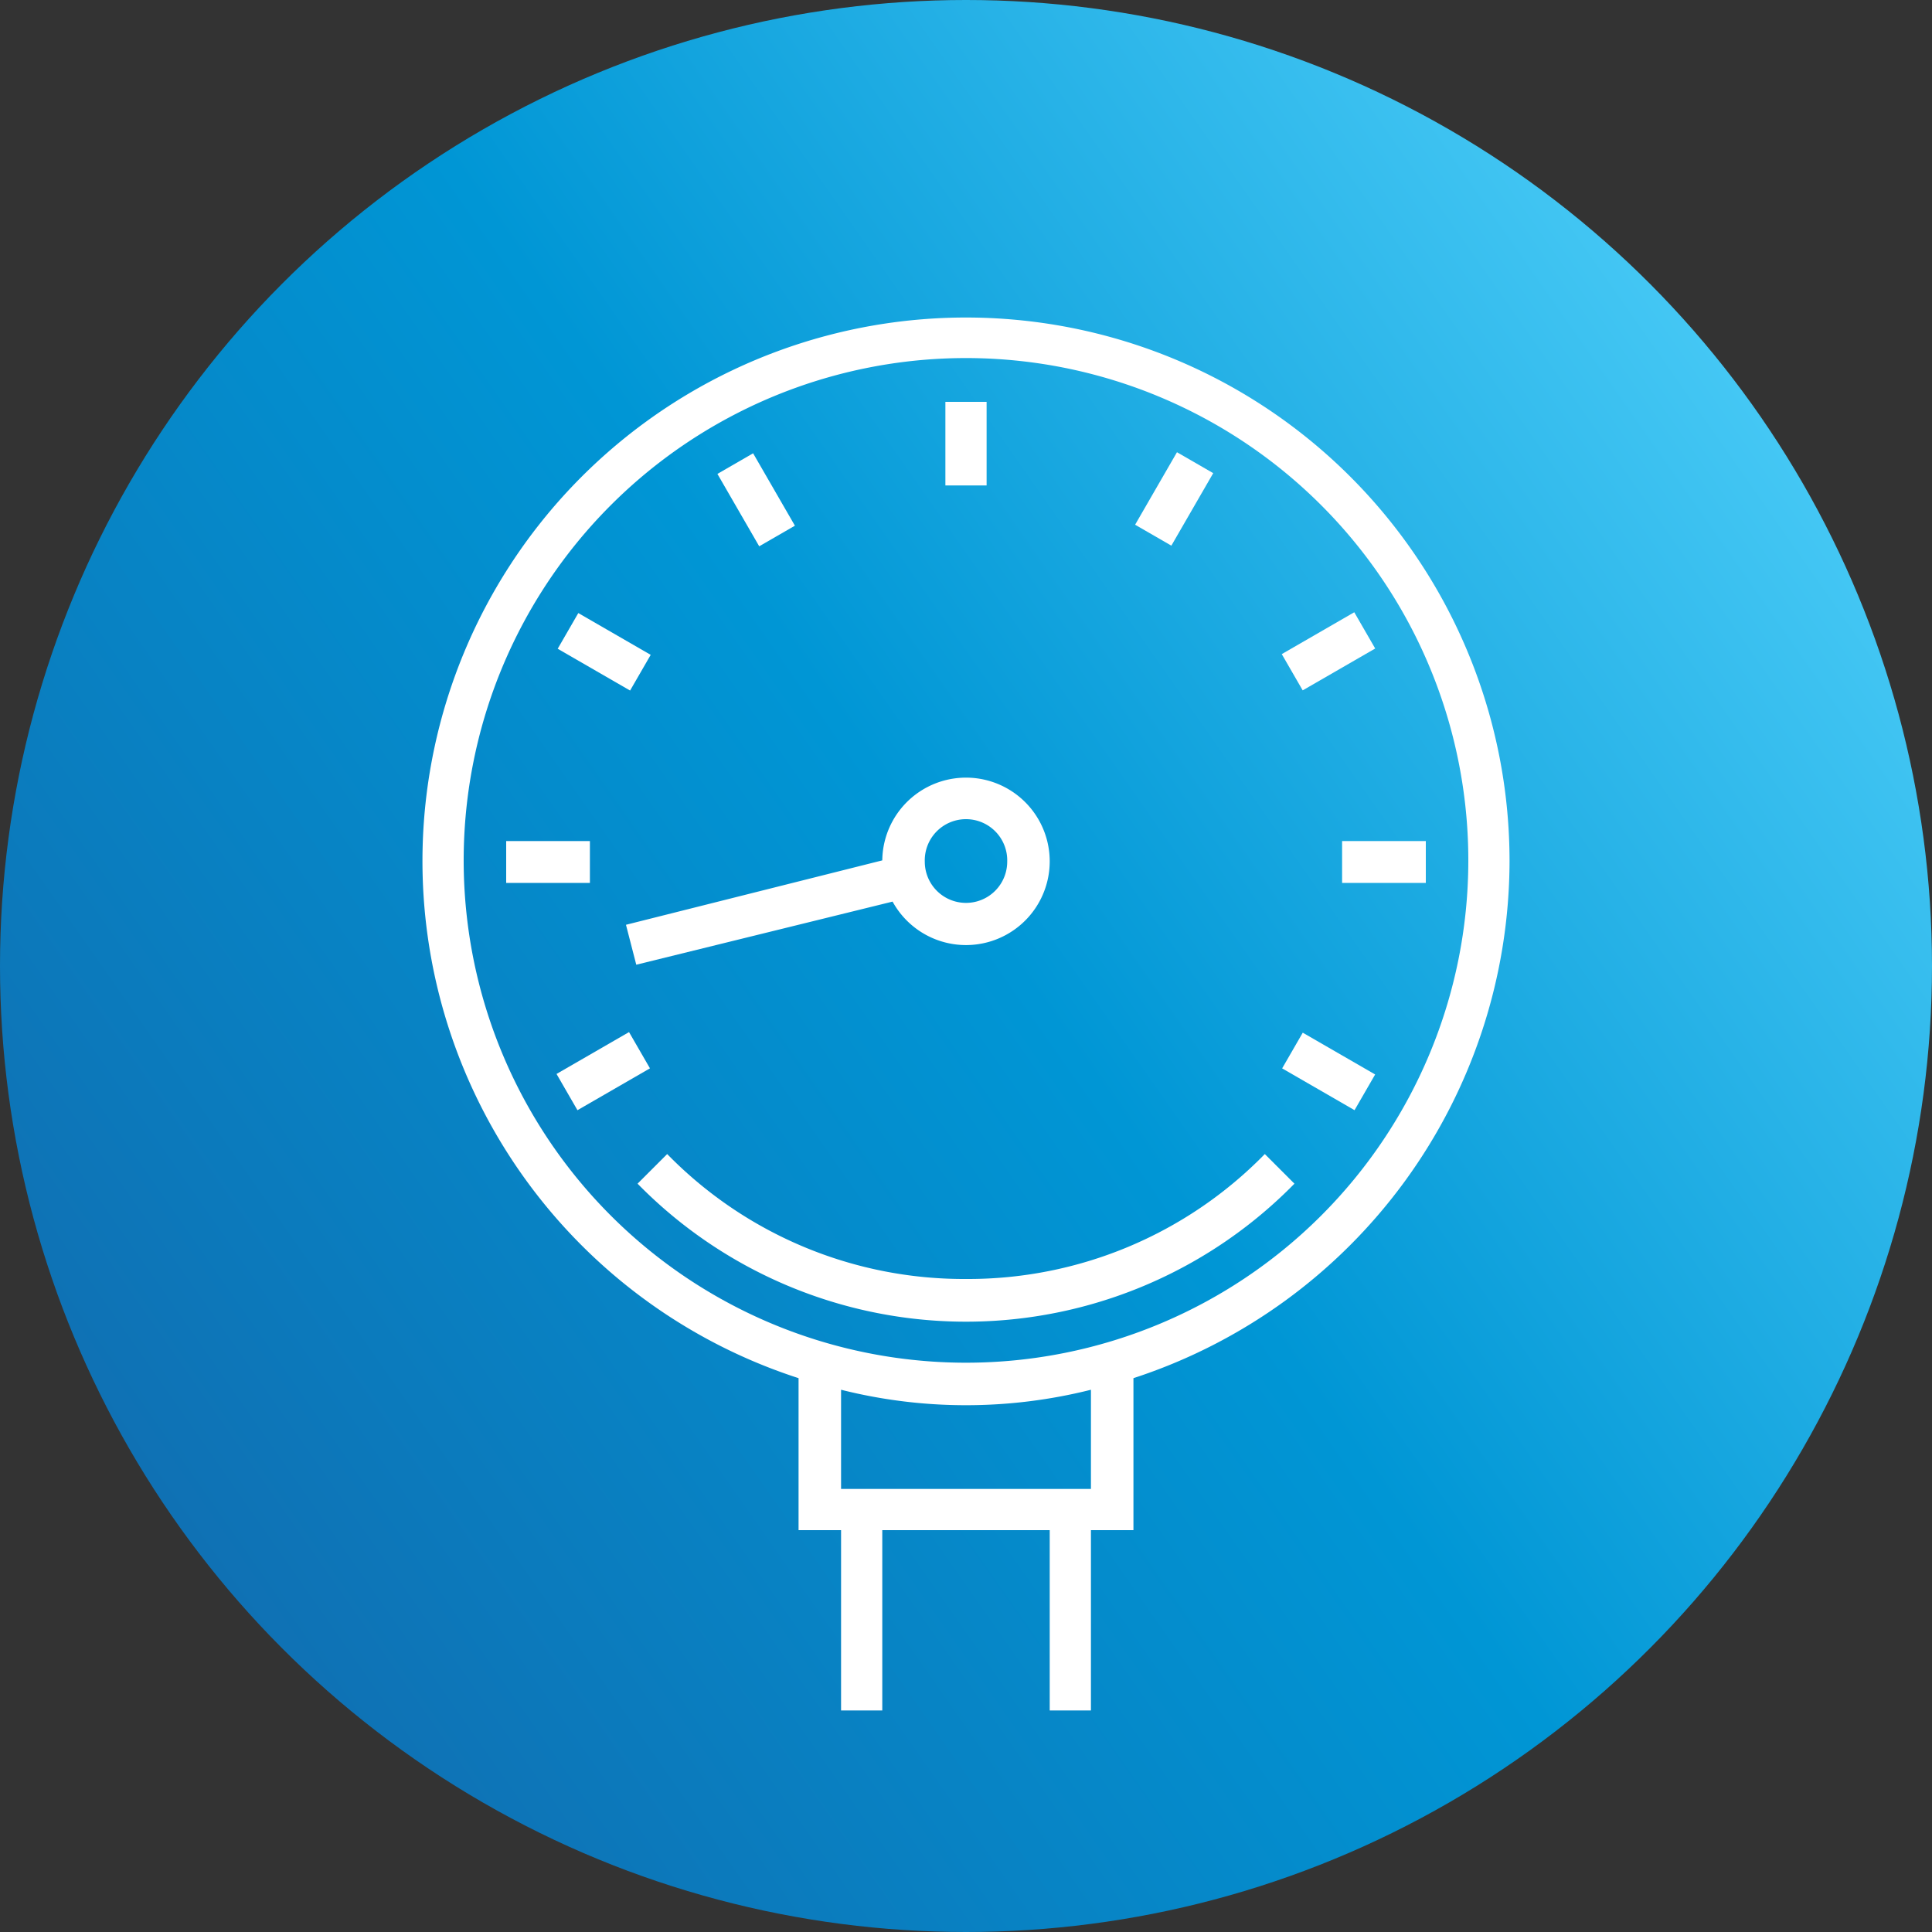
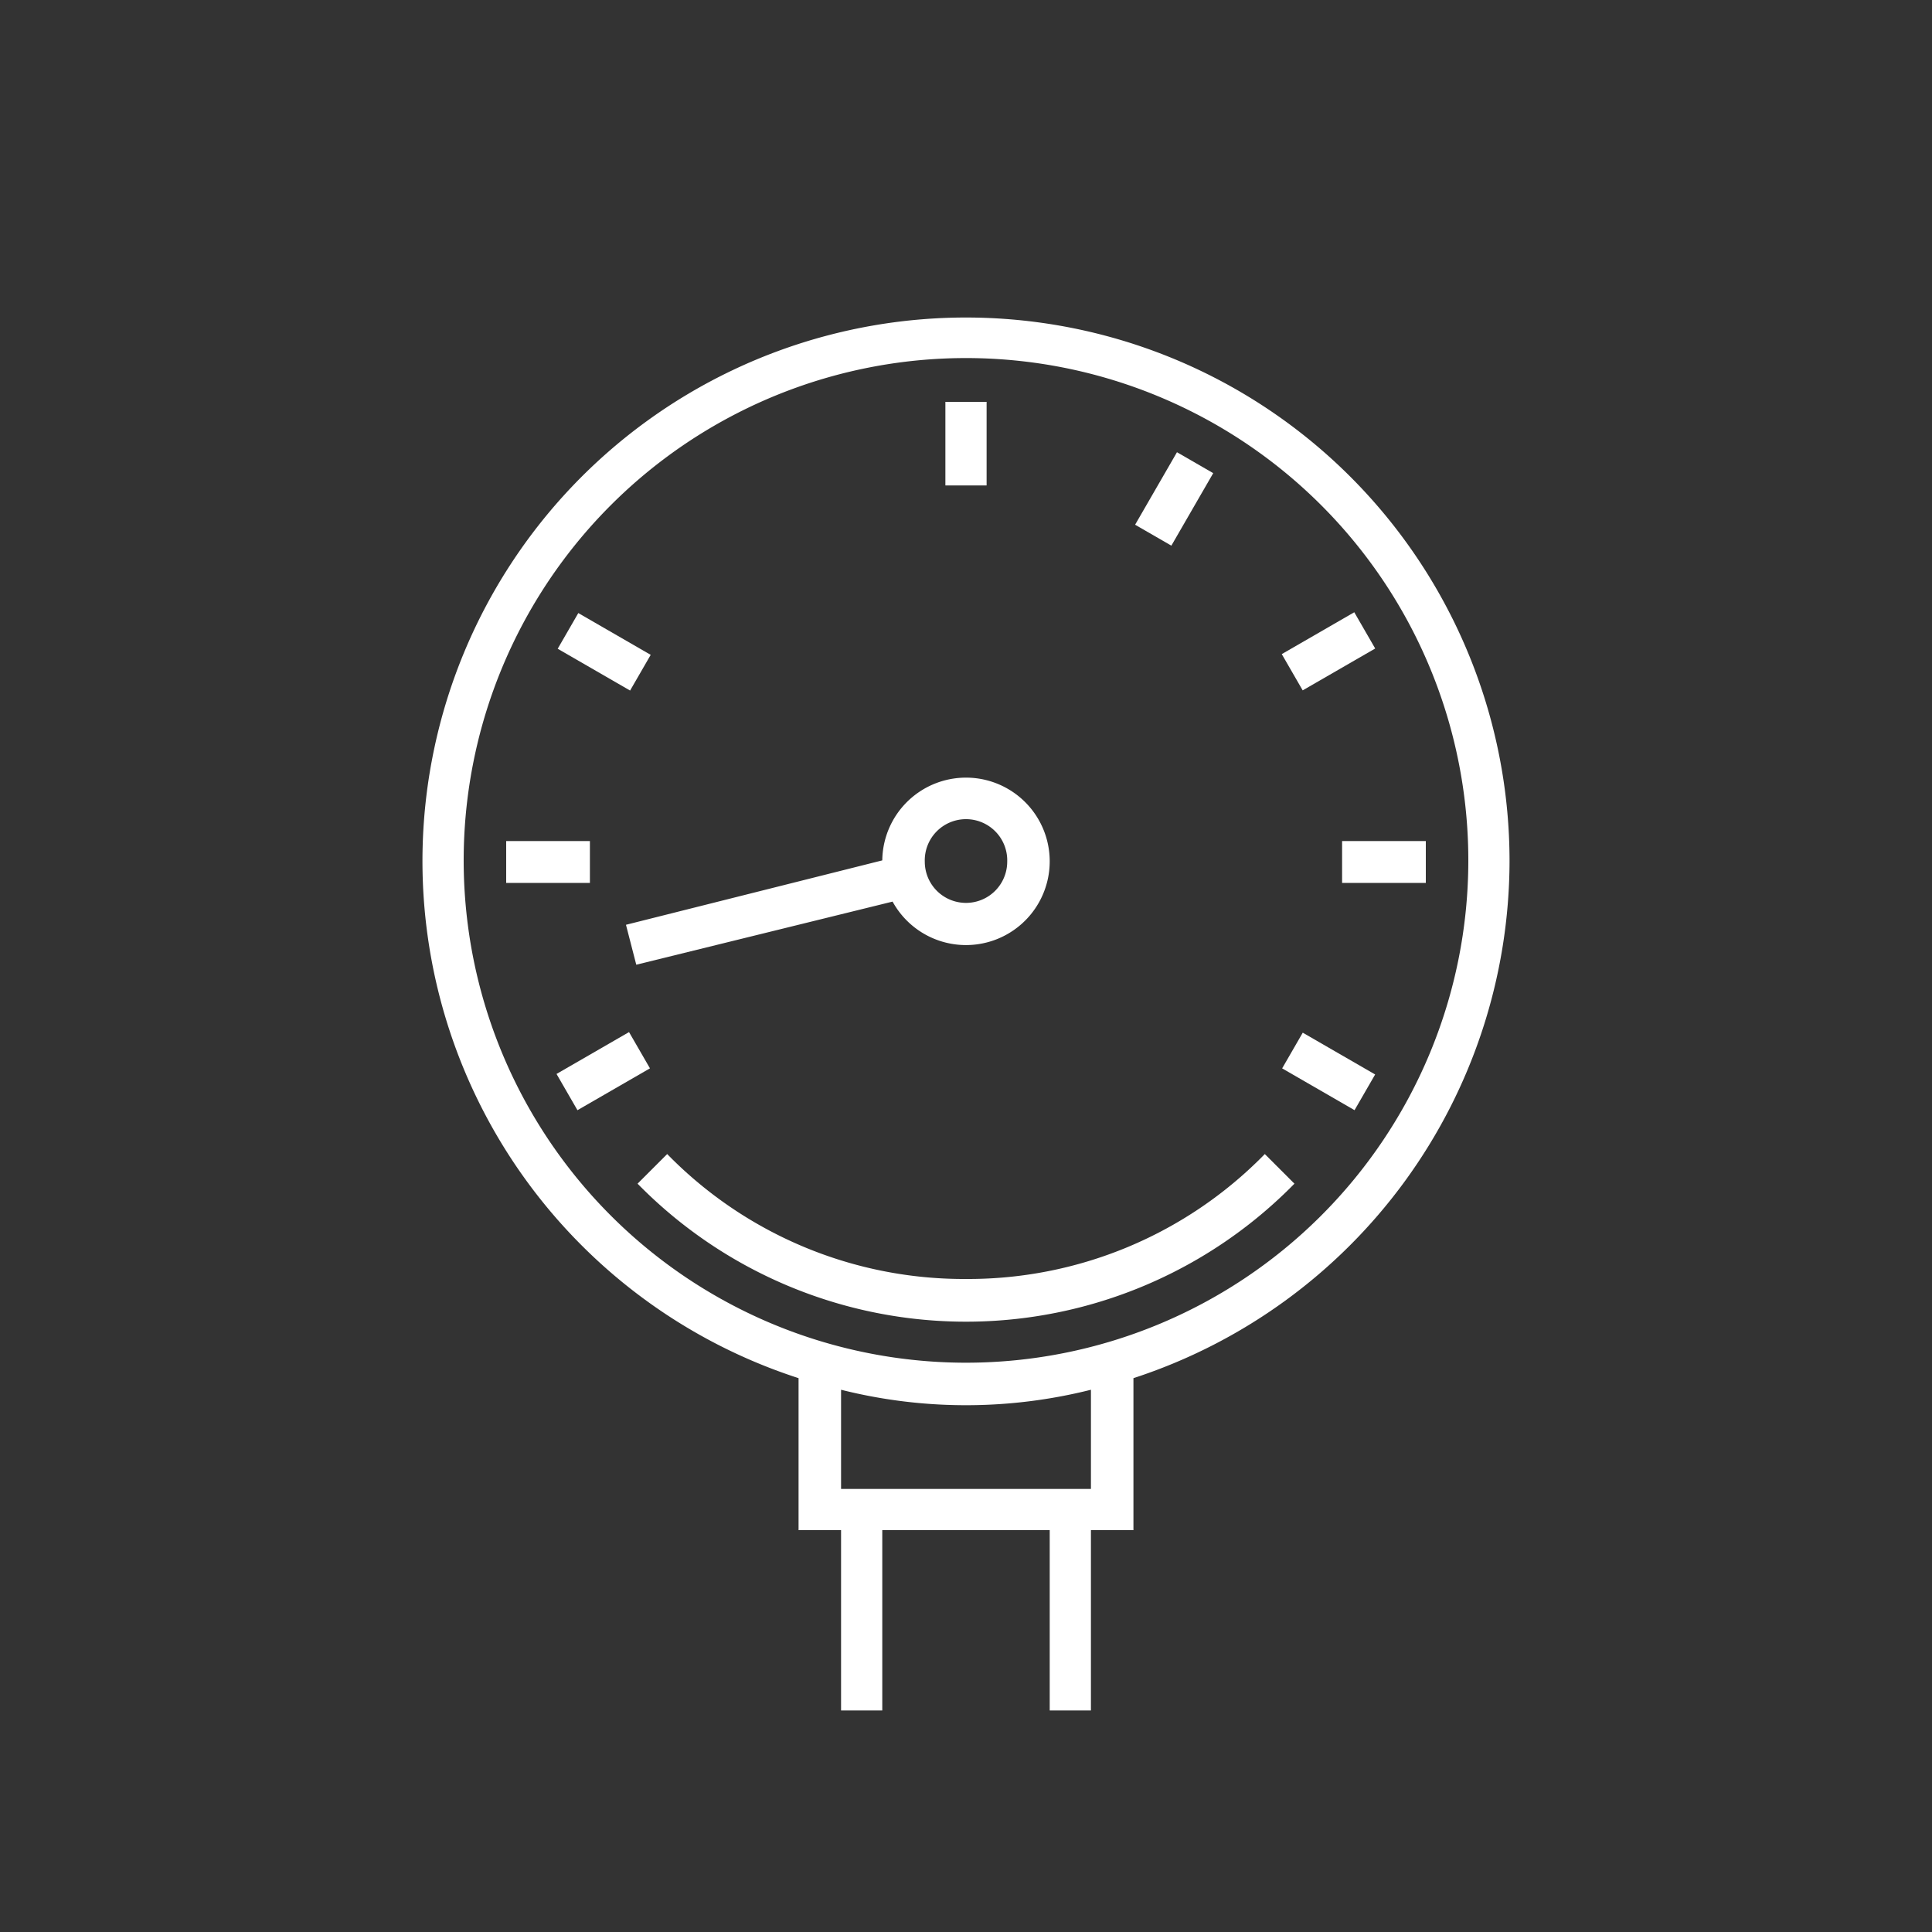
<svg xmlns="http://www.w3.org/2000/svg" viewBox="0 0 150 150">
  <rect x="0" y="0" width="150" height="150" fill="#333333" stroke="none" />
  <defs>
    <style> .cls-1 { fill: url(#linear-gradient); } .cls-2 { fill: #fff; } </style>
    <linearGradient id="linear-gradient" x1="13.56" y1="118.02" x2="136.44" y2="31.98" gradientUnits="userSpaceOnUse">
      <stop offset="0" stop-color="#0f71b4" />
      <stop offset="0.52" stop-color="#0096d5" />
      <stop offset="1" stop-color="#44c7f4" />
    </linearGradient>
  </defs>
  <title>pure-air-services-08-cylinder-testing-icon-01a</title>
  <g id="Layer_2" data-name="Layer 2">
    <g id="Layer_1-2" data-name="Layer 1">
-       <circle class="cls-1" cx="75" cy="75" r="75" />
      <g>
        <path class="cls-2" d="M117.2,66.9A42.2,42.2,0,1,0,62,107v11.8h3.3v14h3.2v-14h13v14h3.2v-14H88V107A42.3,42.3,0,0,0,117.2,66.9ZM84.7,115.6H65.3v-7.7a39.8,39.8,0,0,0,19.4,0ZM75,105.8a39,39,0,1,1,39-38.9A39,39,0,0,1,75,105.8Z" />
        <rect class="cls-2" x="73.4" y="31.2" width="3.2" height="6.49" />
-         <rect class="cls-2" x="57.1" y="35.5" width="3.2" height="6.49" transform="translate(-11.5 34.6) rotate(-30)" />
        <rect class="cls-2" x="45.3" y="47.4" width="3.2" height="6.49" transform="translate(-20.4 65.9) rotate(-60)" />
        <rect class="cls-2" x="39.3" y="65.3" width="6.5" height="3.25" />
        <rect class="cls-2" x="43.6" y="81.5" width="6.5" height="3.25" transform="translate(-35.3 34.6) rotate(-30)" />
        <rect class="cls-2" x="101.5" y="79.9" width="3.2" height="6.49" transform="translate(-20.4 130.9) rotate(-60)" />
        <rect class="cls-2" x="104.2" y="65.3" width="6.5" height="3.25" />
        <rect class="cls-2" x="99.9" y="49" width="6.5" height="3.25" transform="translate(-11.5 58.3) rotate(-30)" />
        <rect class="cls-2" x="88" y="37.1" width="6.5" height="3.25" transform="translate(12 98.4) rotate(-60)" />
        <path class="cls-2" d="M48.6,71.8l.8,3.1L69.3,70a6.5,6.5,0,1,0-.8-3.2ZM75,63.6a3.2,3.2,0,0,1,3.2,3.3,3.2,3.2,0,1,1-6.4,0A3.2,3.2,0,0,1,75,63.6Z" />
        <path class="cls-2" d="M75,99.3a32.2,32.2,0,0,1-23.2-9.7l-2.3,2.3a35.7,35.7,0,0,0,51,0l-2.3-2.3A32.2,32.2,0,0,1,75,99.3Z" />
      </g>
    </g>
  </g>
</svg>